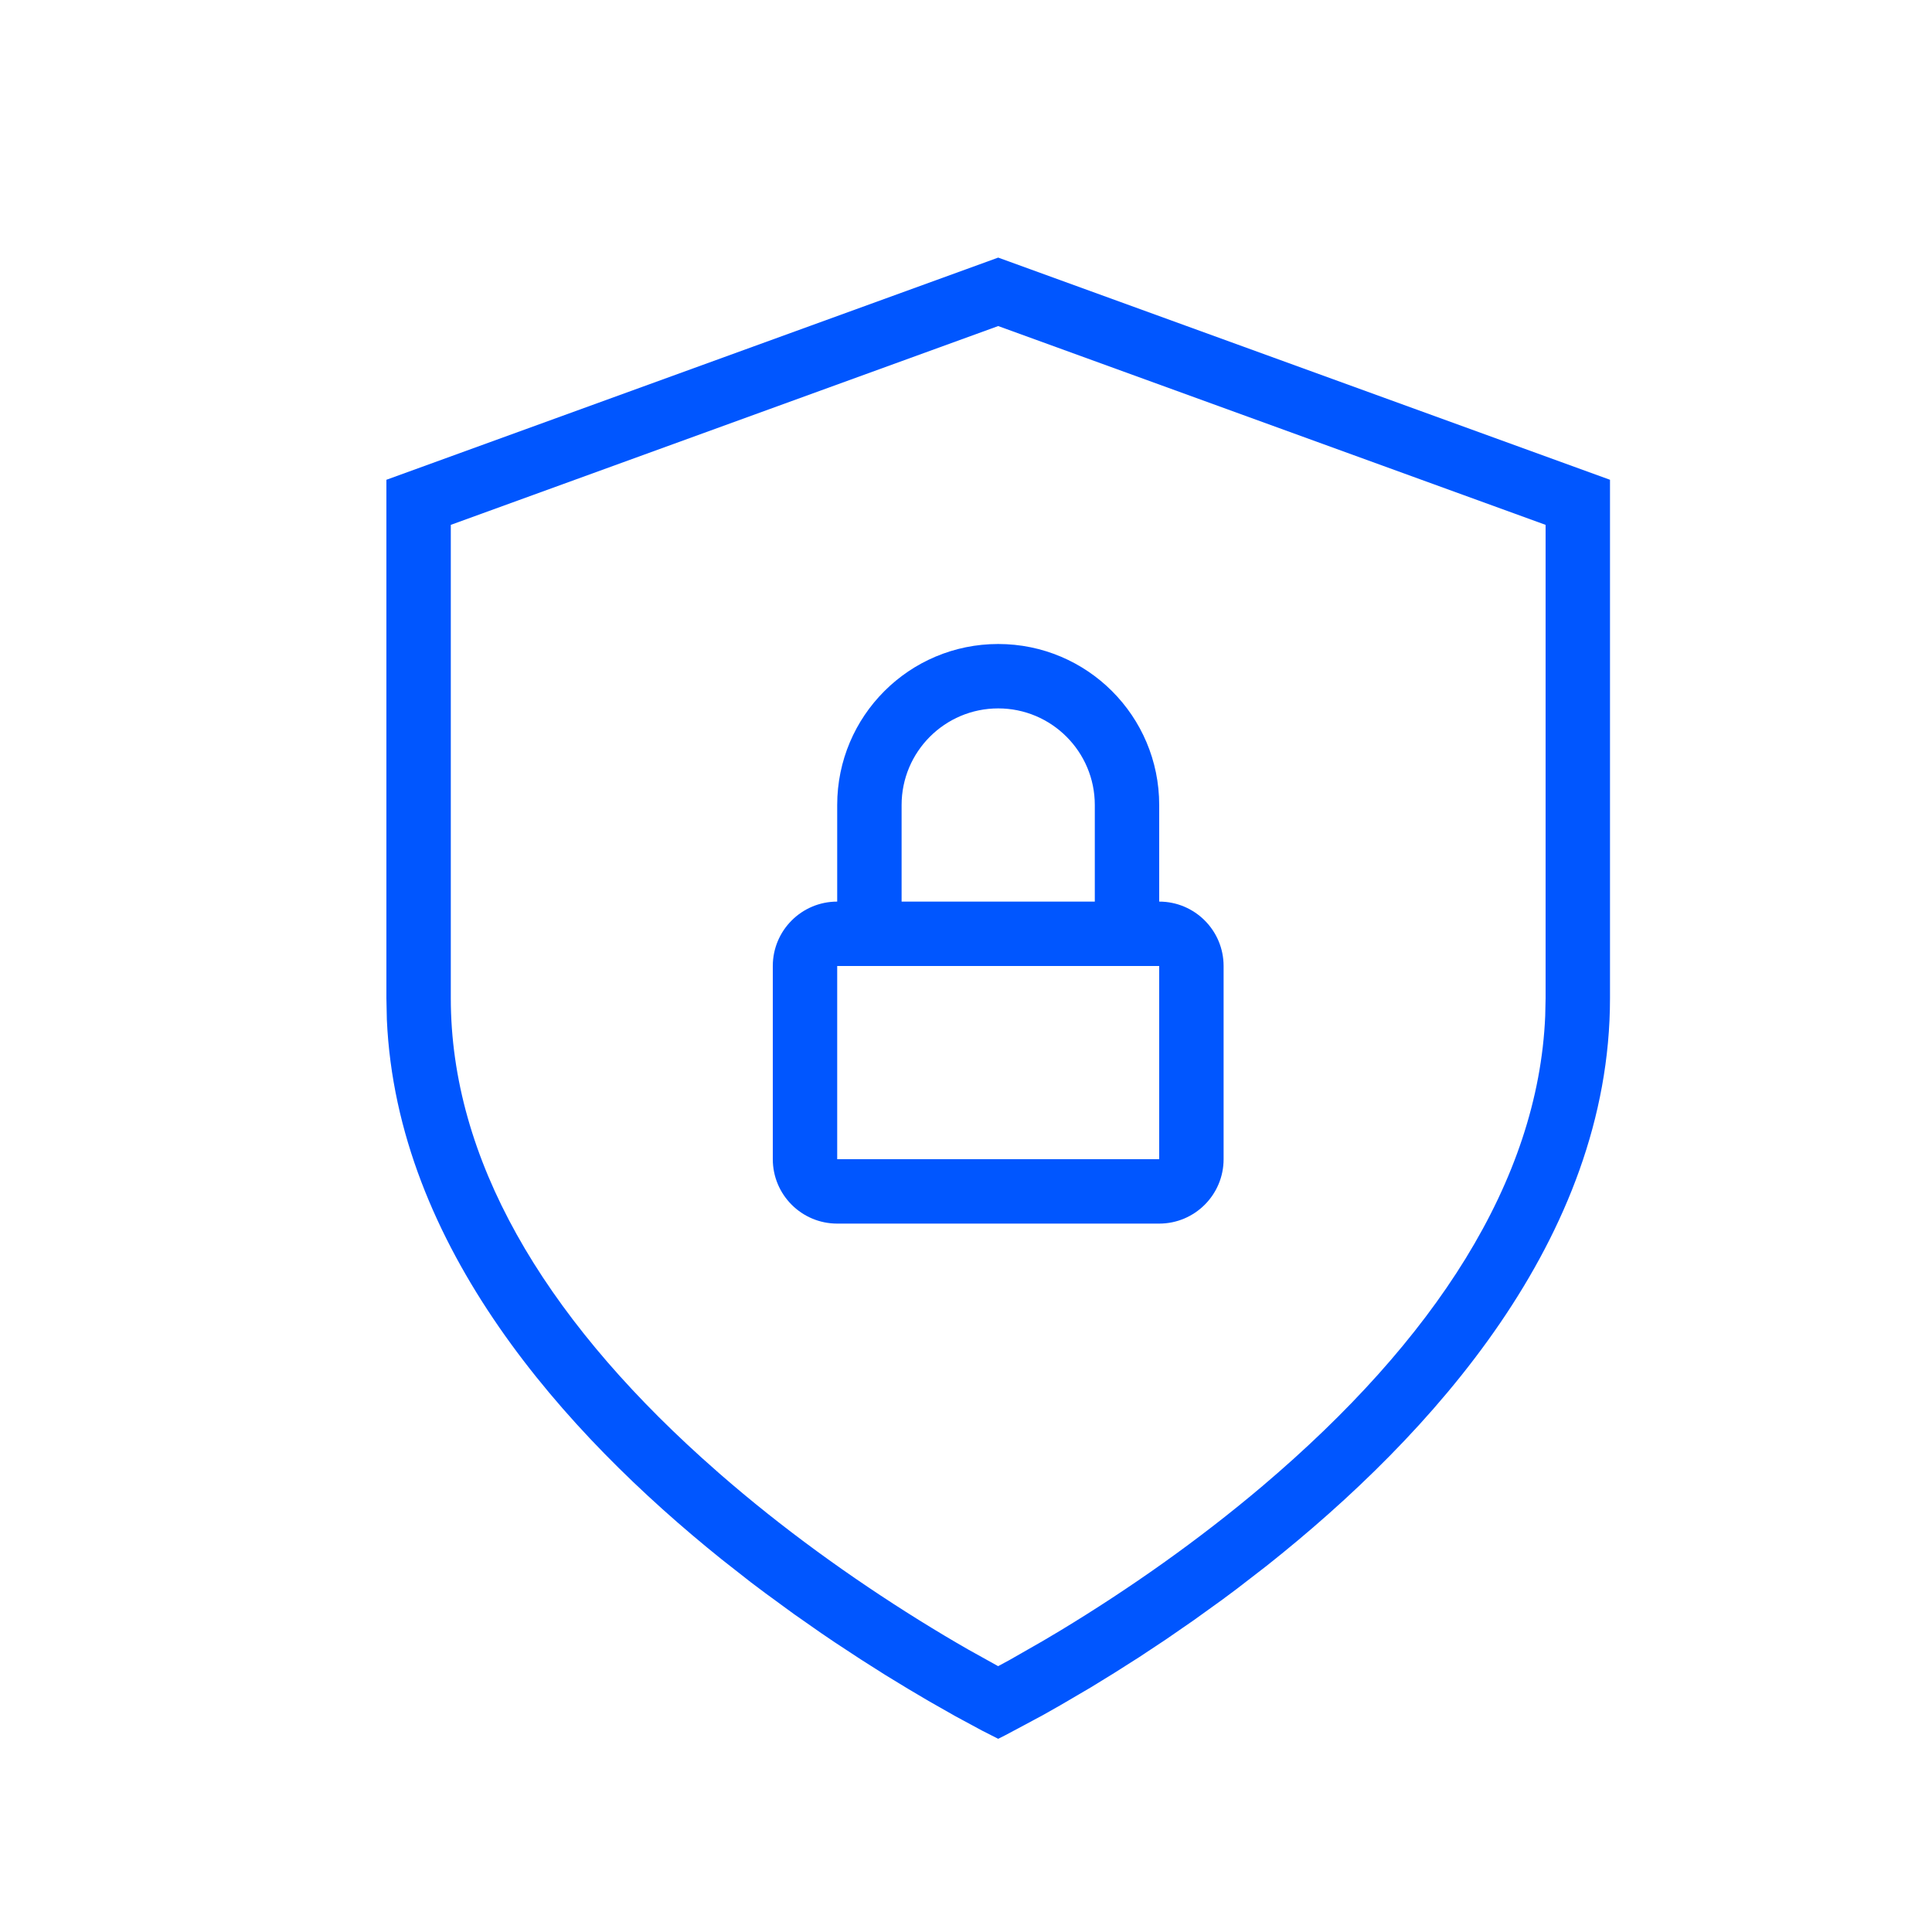
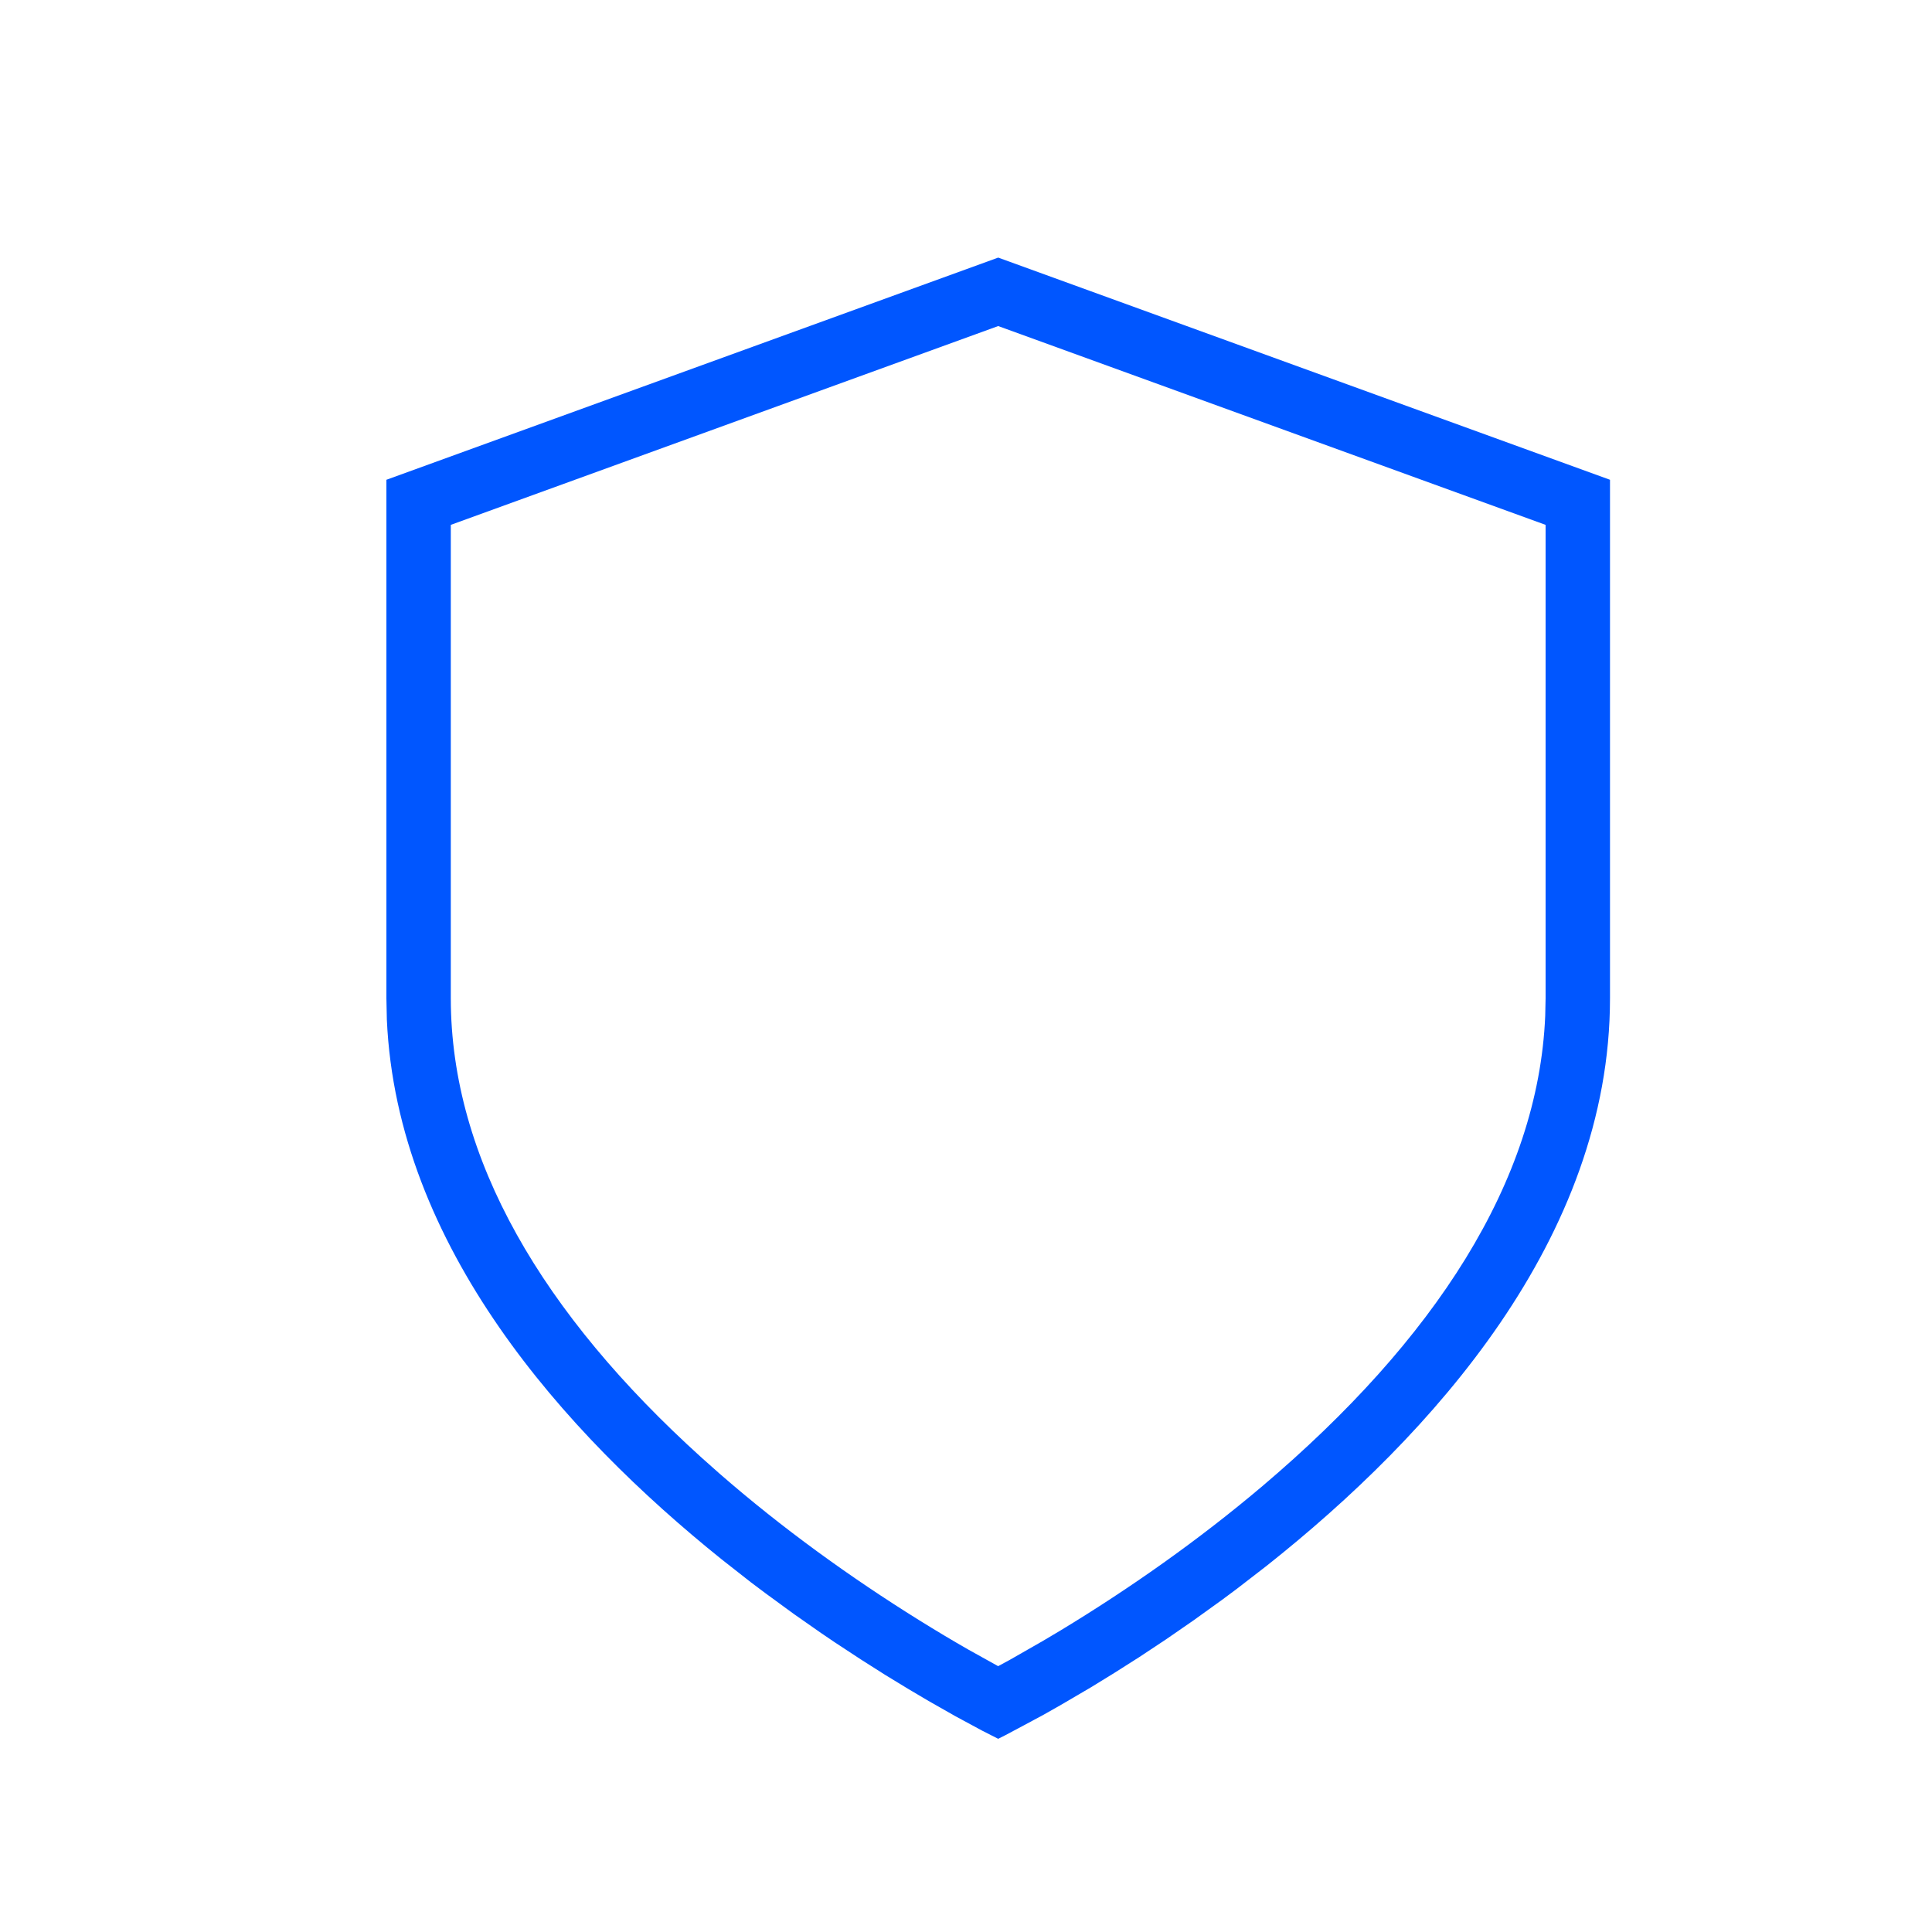
<svg xmlns="http://www.w3.org/2000/svg" width="30px" height="30px" viewBox="0 0 30 30" version="1.1">
  <title>58A28B9D-B01E-4659-9CBC-1BB6E6027151</title>
  <g id="Symbols" stroke="none" stroke-width="1" fill="none" fill-rule="evenodd">
    <g id="tr_alerts-security.imageset/tr_alerts-security">
      <g id="icon-circle-empty">
-         <rect id="Rectangle" x="0" y="0" width="30" height="30" />
-       </g>
+         </g>
      <g id="icon/Outline/Tech/security-APP" transform="translate(5, 4)" fill="#0056FF">
        <path d="M10.5,0 L20,3.45 L20,11.5 C20,15.233 17.22,18.292 14.667,20.315 L14.206,20.671 C14.13,20.728 14.054,20.785 13.979,20.84 L13.533,21.161 L13.103,21.458 L12.691,21.731 L12.302,21.978 L11.941,22.2 L11.458,22.483 L11.182,22.639 L10.617,22.941 L10.5,23 L10.248,22.872 L9.835,22.649 L9.418,22.412 L9.097,22.222 L8.744,22.007 L8.366,21.767 L7.964,21.503 C7.895,21.457 7.826,21.41 7.756,21.362 L7.327,21.062 L6.885,20.739 C6.81,20.684 6.735,20.627 6.66,20.57 L6.205,20.213 C3.765,18.252 1.163,15.353 1.007,11.832 L1,11.5 L1,3.45 L10.5,0 Z M10.5,1.063 L2,4.15 L2,11.5 C2,13.996 3.43,16.407 5.896,18.636 L6.174,18.883 C7.143,19.728 8.199,20.49 9.272,21.158 C9.546,21.328 9.802,21.481 10.035,21.614 L10.499,21.872 L10.675,21.777 L11.191,21.482 L11.467,21.318 C12.537,20.67 13.608,19.918 14.604,19.075 C17.275,16.811 18.886,14.342 18.994,11.775 L19,11.5 L19,4.15 L10.5,1.063 Z" id="Path" />
-         <path d="M8,10 C7.448,10 7,10.448 7,11 L7,14 C7,14.552 7.448,15 8,15 L13,15 C13.552,15 14,14.552 14,14 L14,11 C14,10.448 13.552,10 13,10 L13,8.5 C13,7.119 11.881,6 10.5,6 C9.119,6 8,7.119 8,8.5 L8,10 Z M9,8.5 C9,7.672 9.672,7 10.5,7 C11.328,7 12,7.672 12,8.5 L12,10 L9,10 L9,8.5 Z M13,11 L13,14 L8,14 L8,11 L13,11 Z" id="Shape" />
      </g>
    </g>
  </g>
</svg>